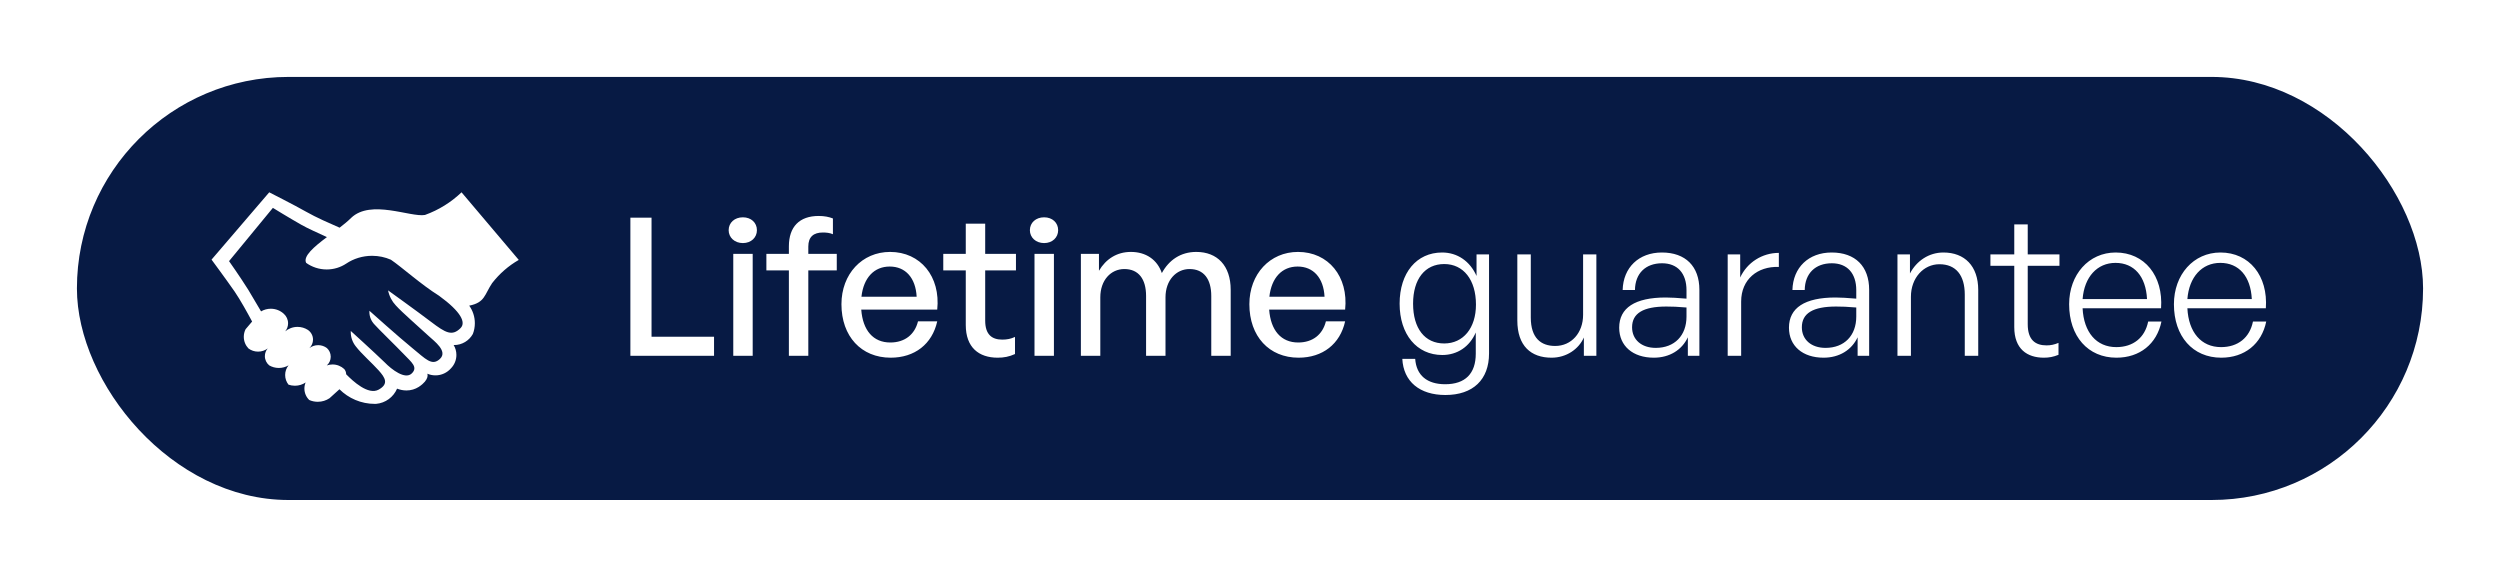
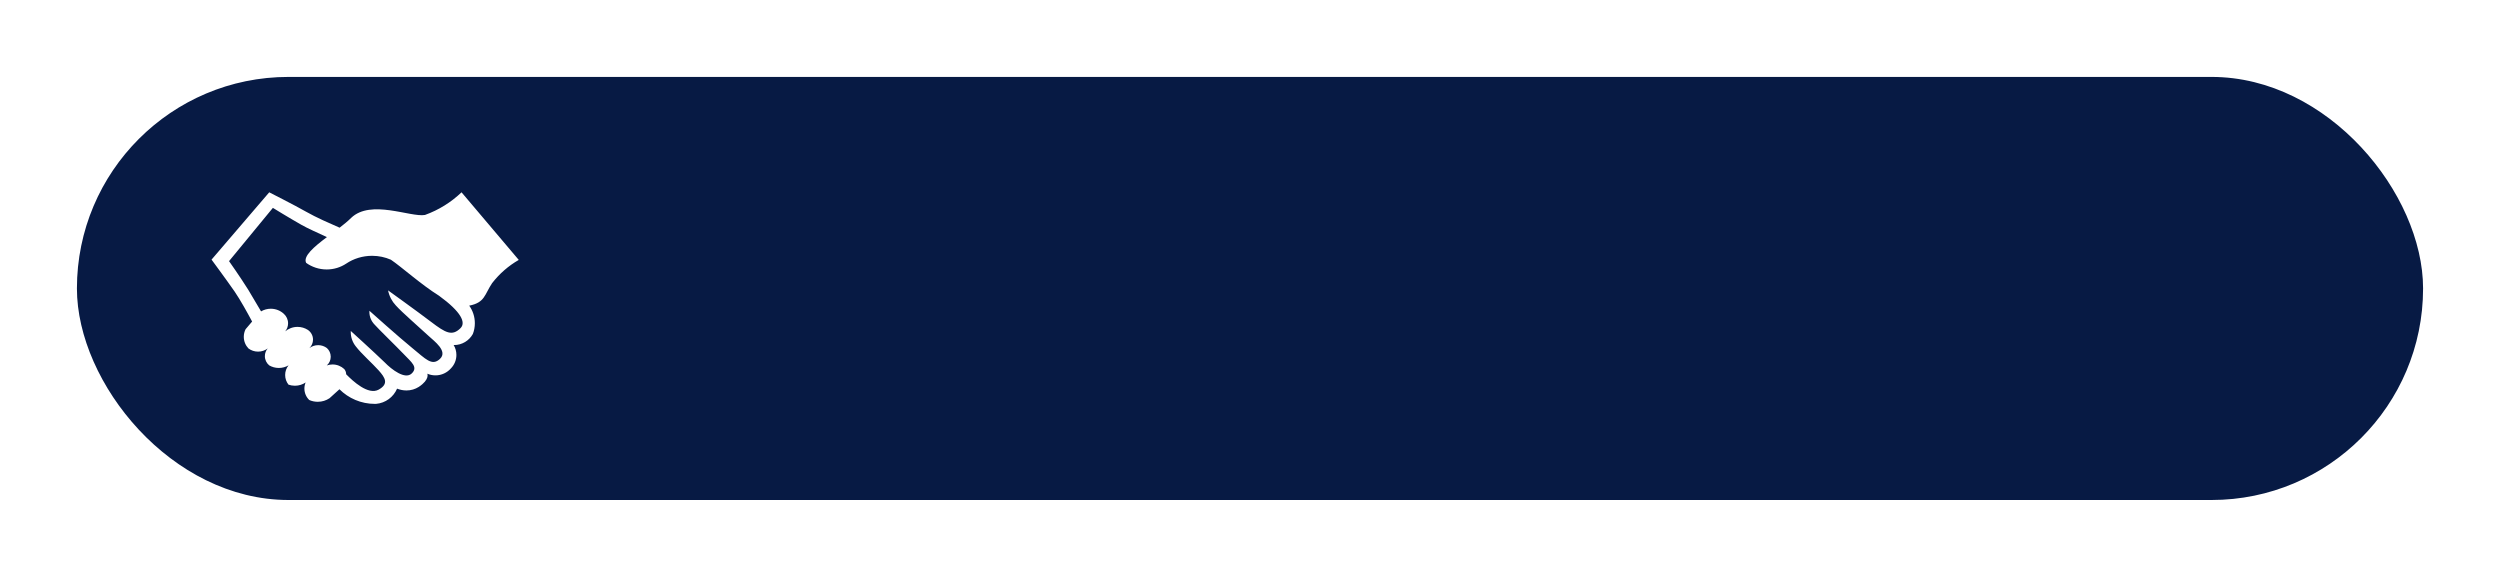
<svg xmlns="http://www.w3.org/2000/svg" width="130" height="30" viewBox="0 0 130 30" fill="none">
  <g filter="url(#filter0_d_868_75)">
    <rect x="2" y="2" width="122" height="22" rx="11" fill="#071A44" />
    <path d="M22 8C21.462 8.515 20.815 8.92 20.098 9.178C19.35 9.31 17.28 8.35 16.26 9.33C16.09 9.5 15.88 9.67 15.66 9.84C15.18 9.63 14.44 9.31 13.9 9C13.36 8.69 12 8 12 8L9 11.5C9 11.5 9.74 12.5 10.2 13.16C10.5 13.6 10.87 14.27 11.11 14.72L10.77 15.12C10.712 15.235 10.677 15.37 10.677 15.513C10.677 15.748 10.769 15.962 10.92 16.12C11.058 16.223 11.231 16.285 11.42 16.285C11.609 16.285 11.782 16.223 11.922 16.118C11.828 16.227 11.773 16.367 11.773 16.52C11.773 16.713 11.861 16.885 11.999 16.999C12.143 17.084 12.316 17.134 12.5 17.134C12.684 17.134 12.857 17.084 13.005 16.997C12.893 17.136 12.828 17.31 12.828 17.5C12.828 17.69 12.893 17.864 13.002 18.002C13.101 18.037 13.216 18.058 13.336 18.058C13.543 18.058 13.735 17.995 13.894 17.888C13.851 17.983 13.829 18.091 13.829 18.205C13.829 18.439 13.925 18.65 14.081 18.8C14.211 18.859 14.364 18.893 14.524 18.893C14.75 18.893 14.961 18.825 15.135 18.708L15.651 18.241C16.123 18.711 16.774 19.002 17.493 19.002C17.513 19.002 17.534 19.002 17.554 19.001C18.048 18.959 18.462 18.645 18.648 18.21C18.794 18.266 18.96 18.304 19.136 18.304C19.372 18.304 19.591 18.236 19.776 18.119C20.361 17.732 20.221 17.432 20.221 17.432C20.346 17.487 20.491 17.519 20.644 17.519C20.965 17.519 21.254 17.377 21.45 17.153C21.626 16.972 21.733 16.726 21.733 16.456C21.733 16.266 21.68 16.089 21.588 15.938C21.596 15.943 21.603 15.943 21.609 15.943C22.03 15.943 22.396 15.711 22.587 15.369C22.655 15.198 22.692 15.006 22.692 14.806C22.692 14.464 22.582 14.147 22.396 13.889L22.399 13.894C23.219 13.734 23.189 13.324 23.589 12.724C23.973 12.23 24.441 11.822 24.976 11.516L22 8ZM21.95 15.06C21.51 15.5 21.17 15.31 20.42 14.74C19.67 14.17 18.18 13.1 18.18 13.1C18.241 13.405 18.382 13.67 18.581 13.881C18.9 14.24 19.85 15.06 20.3 15.48C20.58 15.74 21.3 16.26 20.88 16.66C20.46 17.06 20.13 16.66 19.44 16.1C18.75 15.54 17.21 14.16 17.21 14.16C17.209 14.178 17.208 14.198 17.208 14.219C17.208 14.477 17.312 14.71 17.48 14.88C17.65 15.08 18.6 16 19 16.42C19.4 16.84 19.75 17.09 19.41 17.42C19.07 17.75 18.38 17.23 18 16.84C17.41 16.27 16.24 15.21 16.24 15.21C16.239 15.226 16.239 15.244 16.239 15.263C16.239 15.547 16.337 15.807 16.502 16.013C16.79 16.391 17.35 16.881 17.69 17.261C18.03 17.641 18.23 17.961 17.69 18.261C17.15 18.561 16.35 17.821 16 17.461V17.459C16 17.356 15.962 17.262 15.9 17.19C15.741 17.043 15.526 16.952 15.291 16.952C15.187 16.952 15.087 16.97 14.994 17.002C15.122 16.888 15.198 16.728 15.198 16.55C15.198 16.372 15.122 16.212 15 16.1C14.874 16.005 14.716 15.948 14.545 15.948C14.374 15.948 14.215 16.005 14.088 16.101C14.205 15.988 14.277 15.833 14.277 15.66C14.277 15.447 14.168 15.26 14.003 15.151C13.85 15.054 13.667 14.998 13.471 14.998C13.227 14.998 13.003 15.086 12.829 15.231C12.924 15.117 12.98 14.971 12.98 14.811C12.98 14.616 12.895 14.441 12.761 14.32C12.583 14.155 12.344 14.054 12.082 14.054C11.897 14.054 11.724 14.104 11.575 14.192L10.91 13.069C10.45 12.339 9.91 11.579 9.91 11.579L12.19 8.809C12.19 8.809 13 9.309 13.67 9.689C14 9.879 14.57 10.129 15 10.329C14.32 10.839 13.75 11.329 13.92 11.669C14.217 11.883 14.588 12.012 14.989 12.012C15.365 12.012 15.715 11.899 16.007 11.705C16.38 11.454 16.847 11.302 17.35 11.302C17.697 11.302 18.027 11.374 18.326 11.505C18.88 11.879 19.9 12.799 20.83 13.379C22 14.229 22.23 14.779 21.95 15.059V15.06Z" fill="white" />
-     <path d="M35.13 16.5H30.78V9.32H31.88V15.51H35.13V16.5ZM37.36 9.97C37.36 10.35 37.06 10.64 36.63 10.64C36.2 10.64 35.89 10.35 35.89 9.97C35.89 9.58 36.2 9.3 36.63 9.3C37.06 9.3 37.36 9.58 37.36 9.97ZM37.14 16.5H36.13V11.2H37.14V16.5ZM40.032 16.5H39.022V12.06H37.852V11.2H39.022V10.81C39.022 9.79 39.572 9.23 40.572 9.23C40.872 9.23 41.112 9.28 41.312 9.36V10.18C41.152 10.11 40.972 10.09 40.792 10.09C40.312 10.09 40.032 10.31 40.032 10.82V11.2H41.512V12.06H40.032V16.5ZM44.316 16.6C42.785 16.6 41.755 15.49 41.755 13.82C41.755 12.25 42.825 11.1 44.285 11.1C45.865 11.1 46.916 12.38 46.736 14.1H42.785C42.865 15.18 43.406 15.81 44.295 15.81C45.045 15.81 45.566 15.4 45.736 14.71H46.736C46.475 15.89 45.566 16.6 44.316 16.6ZM44.266 11.86C43.456 11.86 42.906 12.44 42.795 13.43H45.666C45.615 12.45 45.086 11.86 44.266 11.86ZM50.78 15.52V16.41C50.47 16.55 50.2 16.6 49.88 16.6C48.9 16.6 48.22 16.07 48.22 14.9V12.06H47.05V11.2H48.22V9.63H49.23V11.2H50.83V12.06H49.23V14.67C49.23 15.4 49.58 15.66 50.12 15.66C50.36 15.66 50.57 15.62 50.78 15.52ZM53.024 9.97C53.024 10.35 52.724 10.64 52.294 10.64C51.864 10.64 51.554 10.35 51.554 9.97C51.554 9.58 51.864 9.3 52.294 9.3C52.724 9.3 53.024 9.58 53.024 9.97ZM52.804 16.5H51.794V11.2H52.804V16.5ZM55.216 16.5H54.206V11.2H55.146V12.08C55.506 11.47 56.076 11.1 56.806 11.1C57.586 11.1 58.176 11.5 58.416 12.2C58.786 11.52 59.396 11.1 60.206 11.1C61.296 11.1 61.996 11.81 61.996 13.07V16.5H60.986V13.39C60.986 12.51 60.596 11.99 59.856 11.99C59.166 11.99 58.606 12.57 58.606 13.46V16.5H57.596V13.39C57.596 12.51 57.206 11.99 56.466 11.99C55.766 11.99 55.216 12.57 55.216 13.46V16.5ZM65.526 16.6C63.996 16.6 62.967 15.49 62.967 13.82C62.967 12.25 64.037 11.1 65.496 11.1C67.076 11.1 68.126 12.38 67.947 14.1H63.996C64.076 15.18 64.617 15.81 65.507 15.81C66.257 15.81 66.776 15.4 66.947 14.71H67.947C67.686 15.89 66.776 16.6 65.526 16.6ZM65.477 11.86C64.666 11.86 64.117 12.44 64.007 13.43H66.876C66.826 12.45 66.296 11.86 65.477 11.86ZM73.16 18.54C71.82 18.54 70.98 17.84 70.92 16.66H71.59C71.65 17.52 72.21 17.98 73.15 17.98C74.19 17.98 74.74 17.43 74.74 16.39V15.29C74.42 16.03 73.78 16.46 73 16.46C71.67 16.46 70.78 15.39 70.78 13.79C70.78 12.19 71.66 11.13 72.99 11.13C73.78 11.13 74.44 11.58 74.78 12.35V11.23H75.43V16.38C75.43 17.74 74.6 18.54 73.16 18.54ZM71.48 13.79C71.48 15.08 72.09 15.86 73.1 15.86C74.09 15.86 74.75 15.06 74.75 13.84C74.75 12.55 74.1 11.73 73.1 11.73C72.1 11.73 71.48 12.51 71.48 13.79ZM80.321 14.37V11.23H81.011V16.5H80.361V15.55C80.091 16.16 79.451 16.6 78.681 16.6C77.611 16.6 76.901 15.99 76.901 14.66V11.23H77.601V14.51C77.601 15.58 78.131 15.99 78.871 15.99C79.711 15.99 80.321 15.31 80.321 14.37ZM85.768 16.5V15.54C85.458 16.2 84.818 16.6 83.998 16.6C82.908 16.6 82.198 15.99 82.198 15.04C82.198 14.01 83.018 13.47 84.618 13.47C84.938 13.47 85.178 13.49 85.698 13.53V13.09C85.698 12.21 85.228 11.69 84.428 11.69C83.568 11.69 83.028 12.22 83.018 13.08H82.378C82.408 11.91 83.218 11.13 84.418 11.13C85.648 11.13 86.368 11.85 86.368 13.07V16.5H85.768ZM82.868 15.02C82.868 15.66 83.358 16.09 84.098 16.09C85.078 16.09 85.698 15.45 85.698 14.46V13.99C85.248 13.95 84.938 13.94 84.648 13.94C83.448 13.94 82.868 14.29 82.868 15.02ZM88.54 13.68V16.5H87.84V11.23H88.49V12.43C88.85 11.65 89.63 11.15 90.5 11.15V11.88C89.39 11.84 88.54 12.53 88.54 13.68ZM94.596 16.5V15.54C94.286 16.2 93.646 16.6 92.826 16.6C91.736 16.6 91.026 15.99 91.026 15.04C91.026 14.01 91.846 13.47 93.446 13.47C93.766 13.47 94.006 13.49 94.526 13.53V13.09C94.526 12.21 94.056 11.69 93.256 11.69C92.396 11.69 91.856 12.22 91.846 13.08H91.206C91.236 11.91 92.046 11.13 93.246 11.13C94.476 11.13 95.196 11.85 95.196 13.07V16.5H94.596ZM91.696 15.02C91.696 15.66 92.186 16.09 92.926 16.09C93.906 16.09 94.526 15.45 94.526 14.46V13.99C94.076 13.95 93.766 13.94 93.476 13.94C92.276 13.94 91.696 14.29 91.696 15.02ZM97.368 13.43V16.5H96.668V11.23H97.318V12.22C97.658 11.57 98.298 11.13 99.058 11.13C100.158 11.13 100.868 11.83 100.868 13.08V16.5H100.168V13.32C100.168 12.31 99.708 11.74 98.848 11.74C98.028 11.74 97.368 12.45 97.368 13.43ZM105.042 15.83V16.45C104.772 16.56 104.542 16.6 104.282 16.6C103.412 16.6 102.742 16.15 102.742 15.01V11.82H101.502V11.23H102.742V9.67H103.442V11.23H105.092V11.82H103.442V14.86C103.442 15.68 103.842 15.96 104.422 15.96C104.642 15.96 104.822 15.92 105.042 15.83ZM108.055 16.6C106.575 16.6 105.595 15.49 105.595 13.82C105.595 12.28 106.615 11.13 108.015 11.13C109.515 11.13 110.495 12.34 110.375 14.03H106.295C106.355 15.28 107.015 16.05 108.045 16.05C108.925 16.05 109.535 15.56 109.705 14.72H110.395C110.155 15.89 109.265 16.6 108.055 16.6ZM108.005 11.67C107.055 11.67 106.385 12.4 106.295 13.55H109.645C109.585 12.37 108.975 11.67 108.005 11.67ZM113.504 16.6C112.024 16.6 111.044 15.49 111.044 13.82C111.044 12.28 112.064 11.13 113.464 11.13C114.964 11.13 115.944 12.34 115.824 14.03H111.744C111.804 15.28 112.464 16.05 113.494 16.05C114.374 16.05 114.984 15.56 115.154 14.72H115.844C115.604 15.89 114.714 16.6 113.504 16.6ZM113.454 11.67C112.504 11.67 111.834 12.4 111.744 13.55H115.094C115.034 12.37 114.424 11.67 113.454 11.67Z" fill="white" />
  </g>
  <defs>
    <filter id="filter0_d_868_75" x="0" y="0" width="130" height="30" filterUnits="userSpaceOnUse" color-interpolation-filters="sRGB">
      <feFlood flood-opacity="0" result="BackgroundImageFix" />
      <feColorMatrix in="SourceAlpha" type="matrix" values="0 0 0 0 0 0 0 0 0 0 0 0 0 0 0 0 0 0 127 0" result="hardAlpha" />
      <feOffset dx="2" dy="2" />
      <feGaussianBlur stdDeviation="2" />
      <feComposite in2="hardAlpha" operator="out" />
      <feColorMatrix type="matrix" values="0 0 0 0 0 0 0 0 0 0 0 0 0 0 0 0 0 0 0.1 0" />
      <feBlend mode="normal" in2="BackgroundImageFix" result="effect1_dropShadow_868_75" />
      <feBlend mode="normal" in="SourceGraphic" in2="effect1_dropShadow_868_75" result="shape" />
    </filter>
  </defs>
</svg>